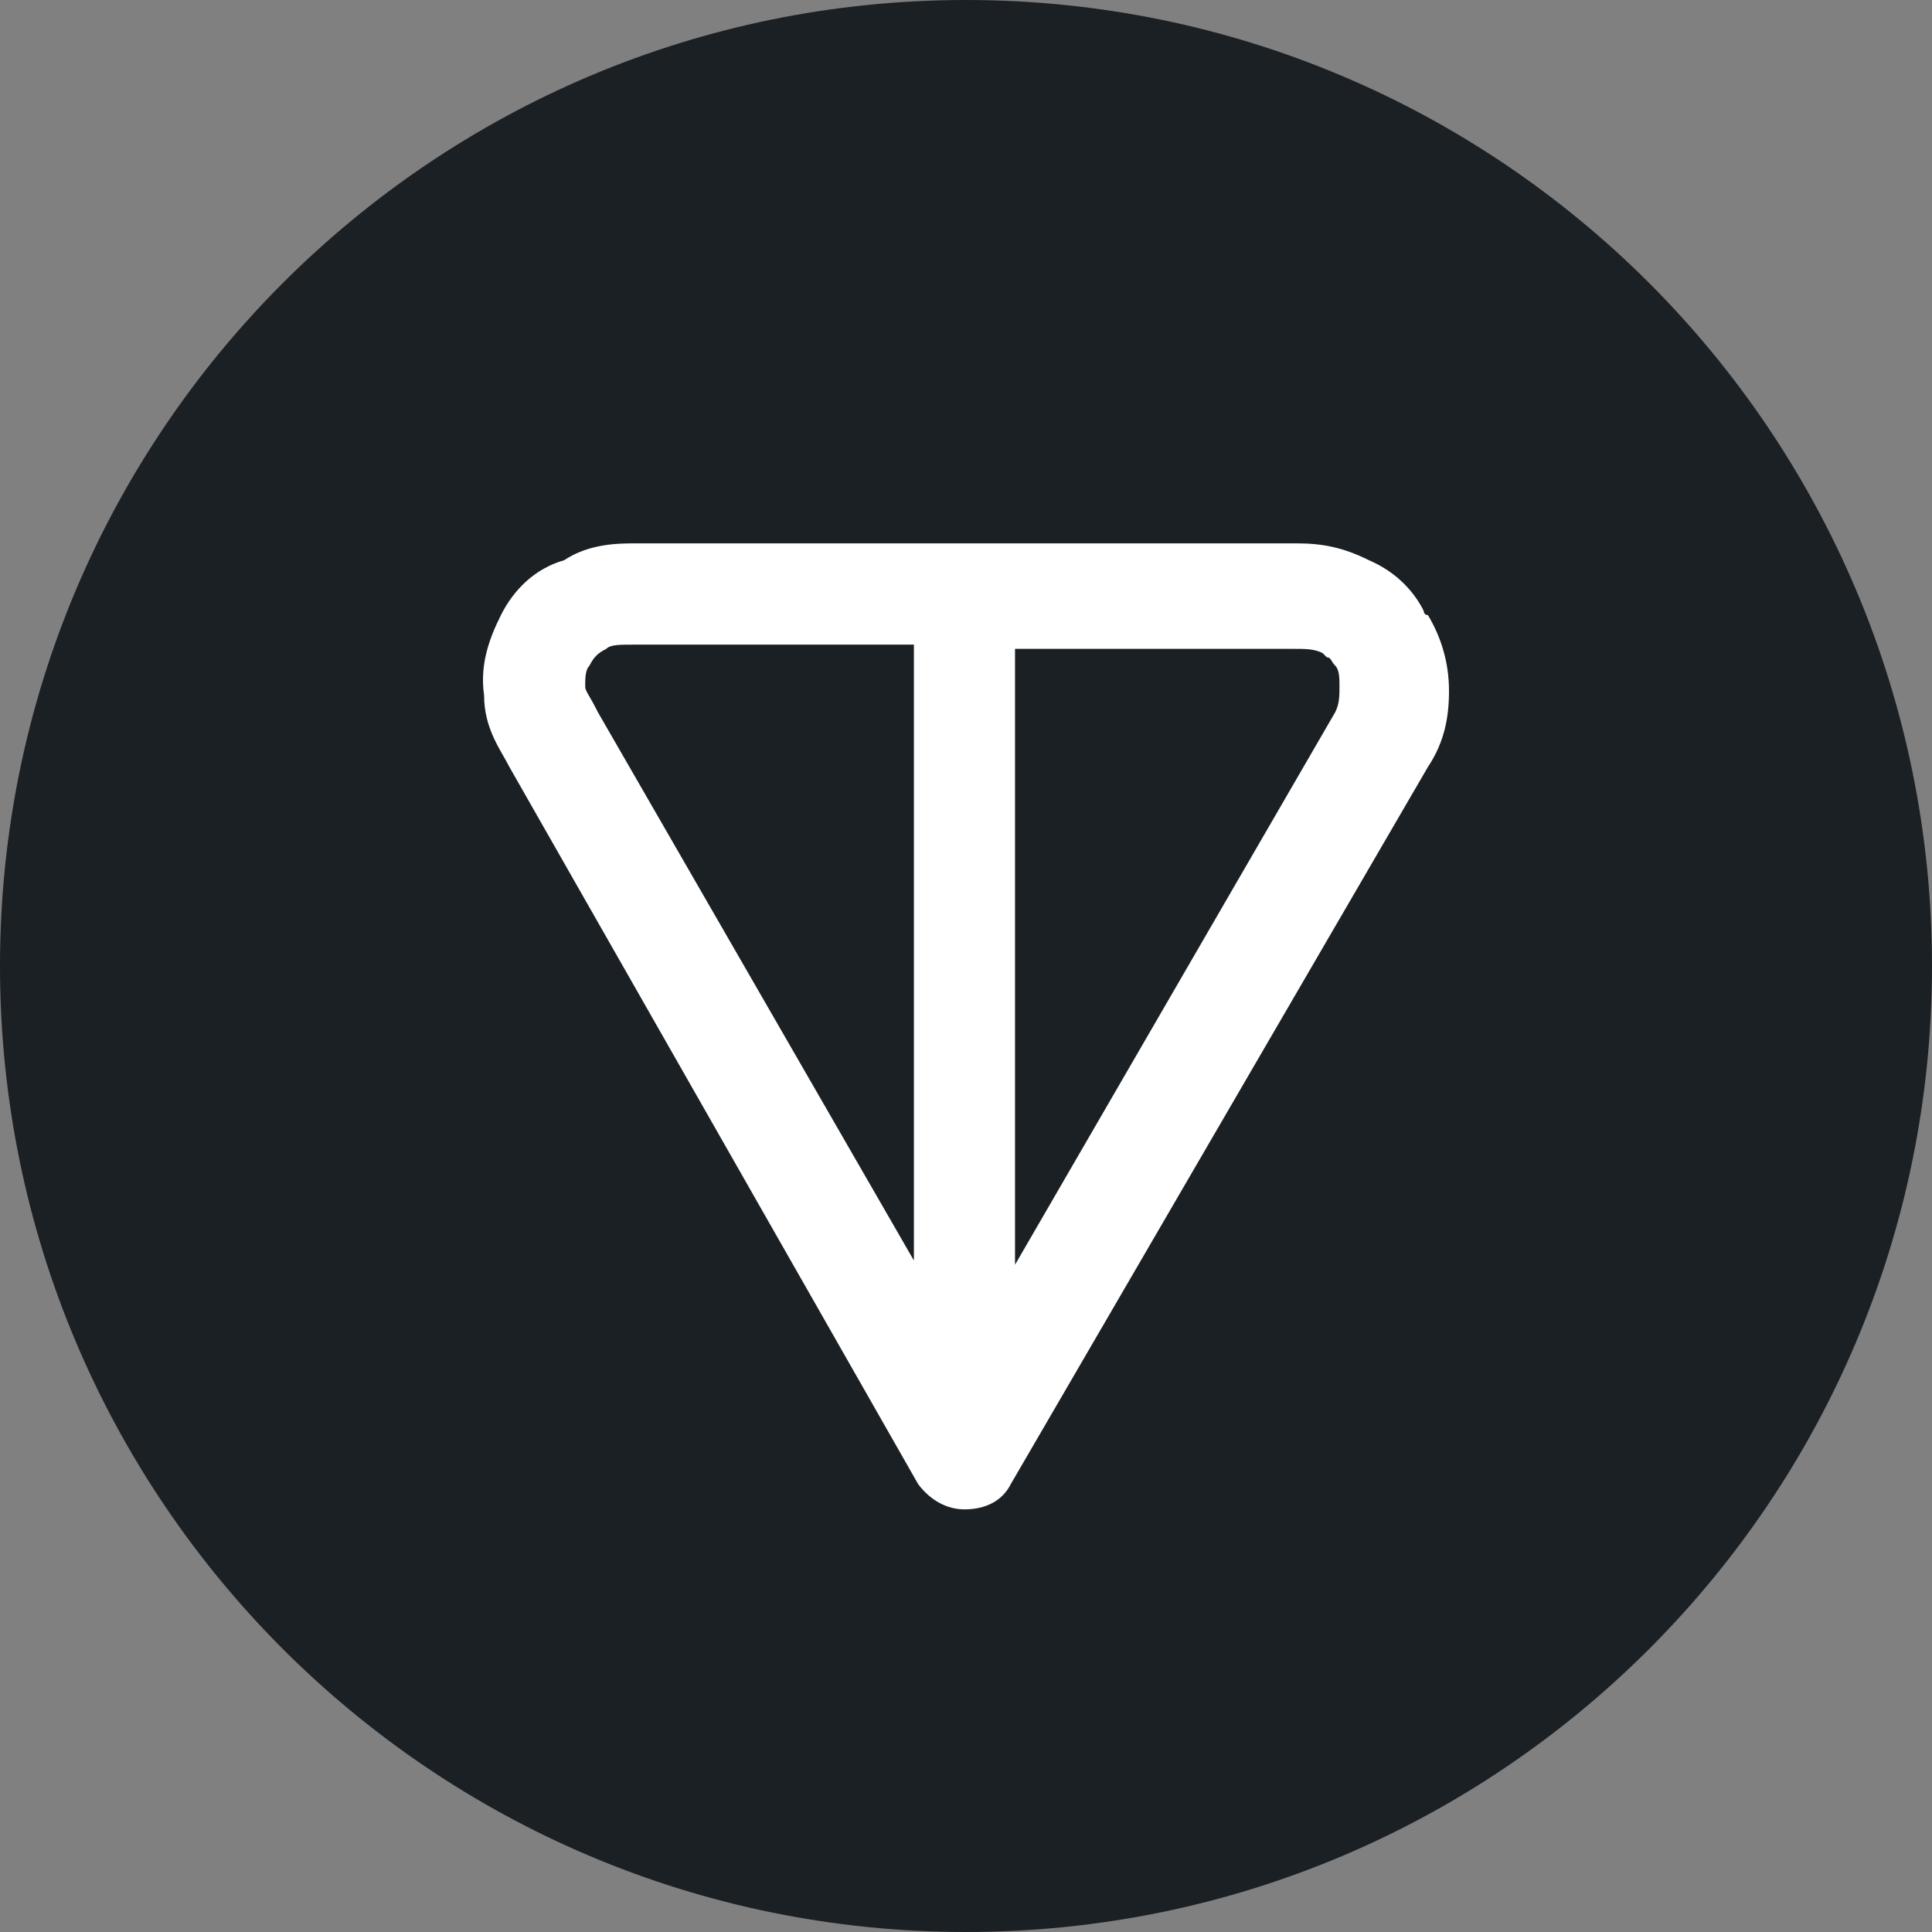
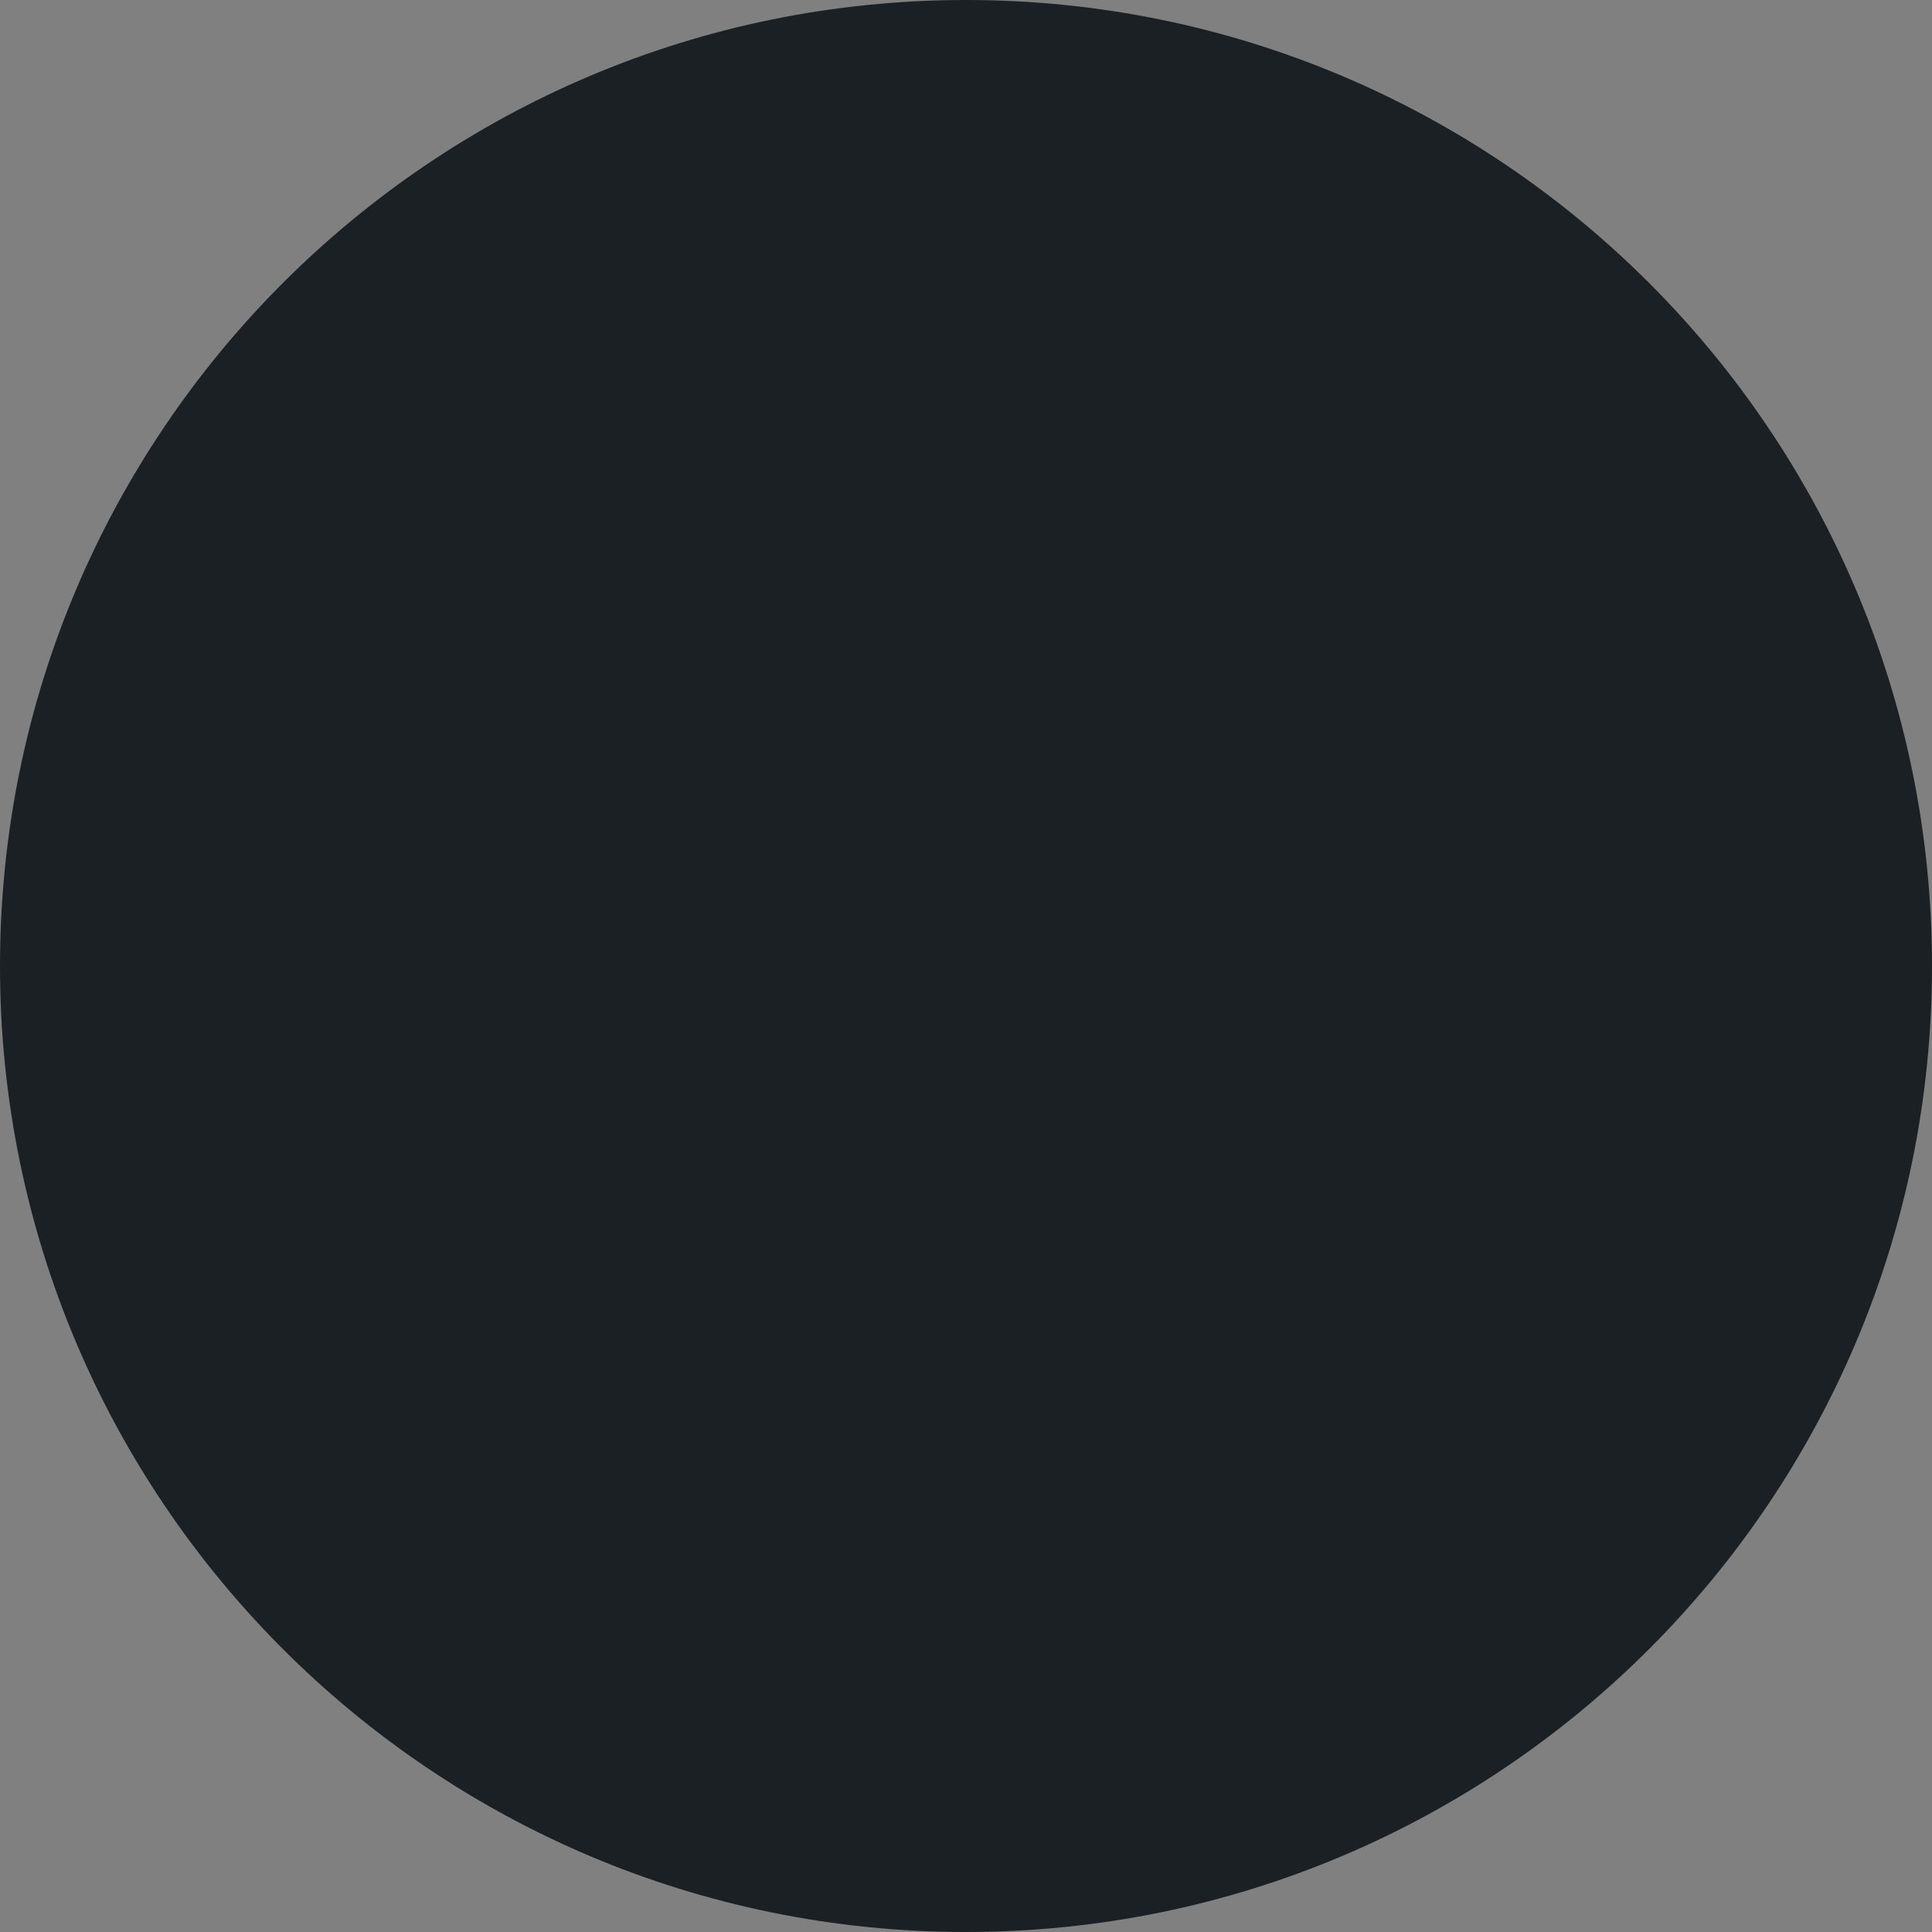
<svg xmlns="http://www.w3.org/2000/svg" width="32" height="32" viewBox="0 0 32 32" fill="none">
  <rect x="0" y="0" width="32" height="32" fill="#808080" stroke="none" />
  <path d="M16 32C24.837 32 32 24.837 32 16C32 7.163 24.837 0 16 0C7.163 0 0 7.163 0 16C0 24.837 7.163 32 16 32Z" fill="#1B2025" />
-   <path fill-rule="evenodd" clip-rule="evenodd" d="M10.531 9H21.488C21.906 9 22.255 9.07 22.674 9.279C23.163 9.489 23.442 9.838 23.581 10.118C23.581 10.118 23.581 10.188 23.651 10.188C23.86 10.537 24 10.956 24 11.445C24 11.865 23.93 12.284 23.651 12.703L16.742 24.581C16.602 24.86 16.323 25 15.974 25C15.695 25 15.416 24.86 15.207 24.581L8.437 12.703C8.297 12.424 8.018 12.074 8.018 11.515C7.948 11.026 8.088 10.607 8.297 10.188C8.507 9.769 8.856 9.419 9.344 9.279C9.763 9 10.251 9 10.531 9ZM15.137 10.677H10.531C10.251 10.677 10.112 10.677 10.042 10.747C9.902 10.817 9.833 10.886 9.763 11.026C9.693 11.096 9.693 11.236 9.693 11.376C9.693 11.445 9.763 11.515 9.902 11.795L15.137 20.878V10.677ZM16.812 10.677V20.948L22.116 11.795C22.186 11.655 22.186 11.515 22.186 11.376C22.186 11.236 22.186 11.096 22.116 11.026C22.046 10.956 22.046 10.886 21.976 10.886L21.906 10.817C21.767 10.747 21.627 10.747 21.418 10.747H16.812V10.677Z" fill="white" />
</svg>